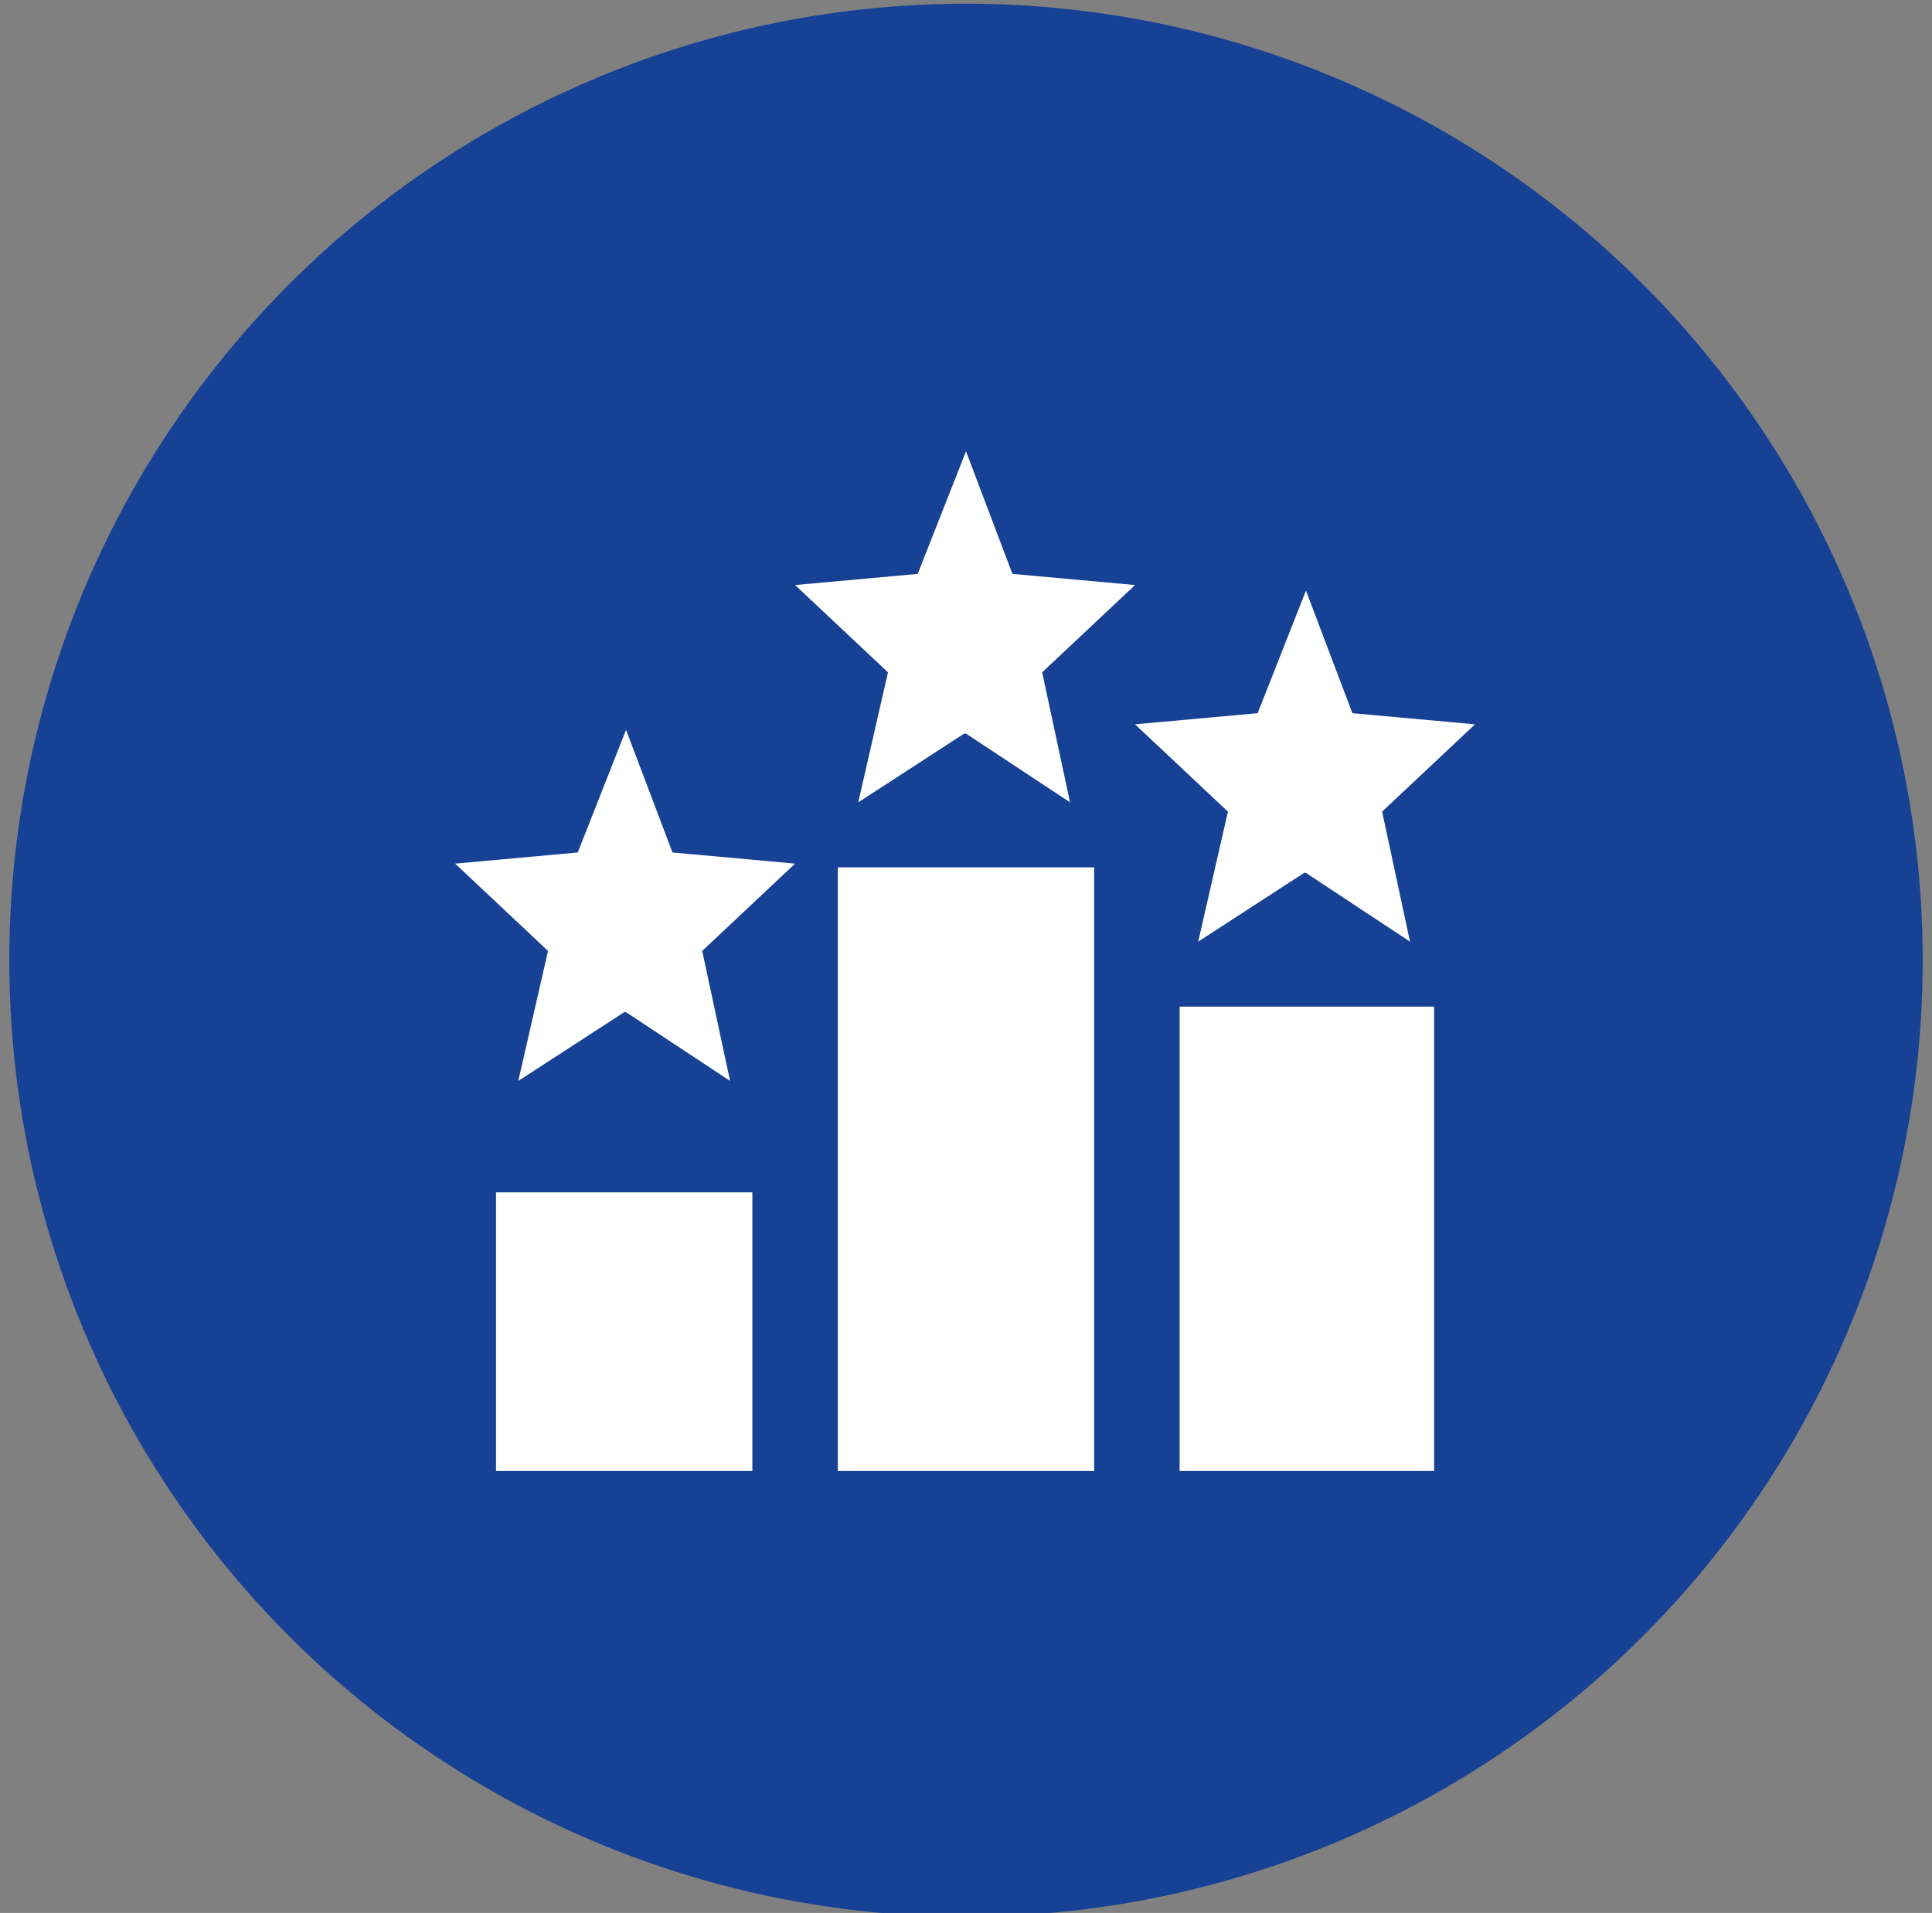
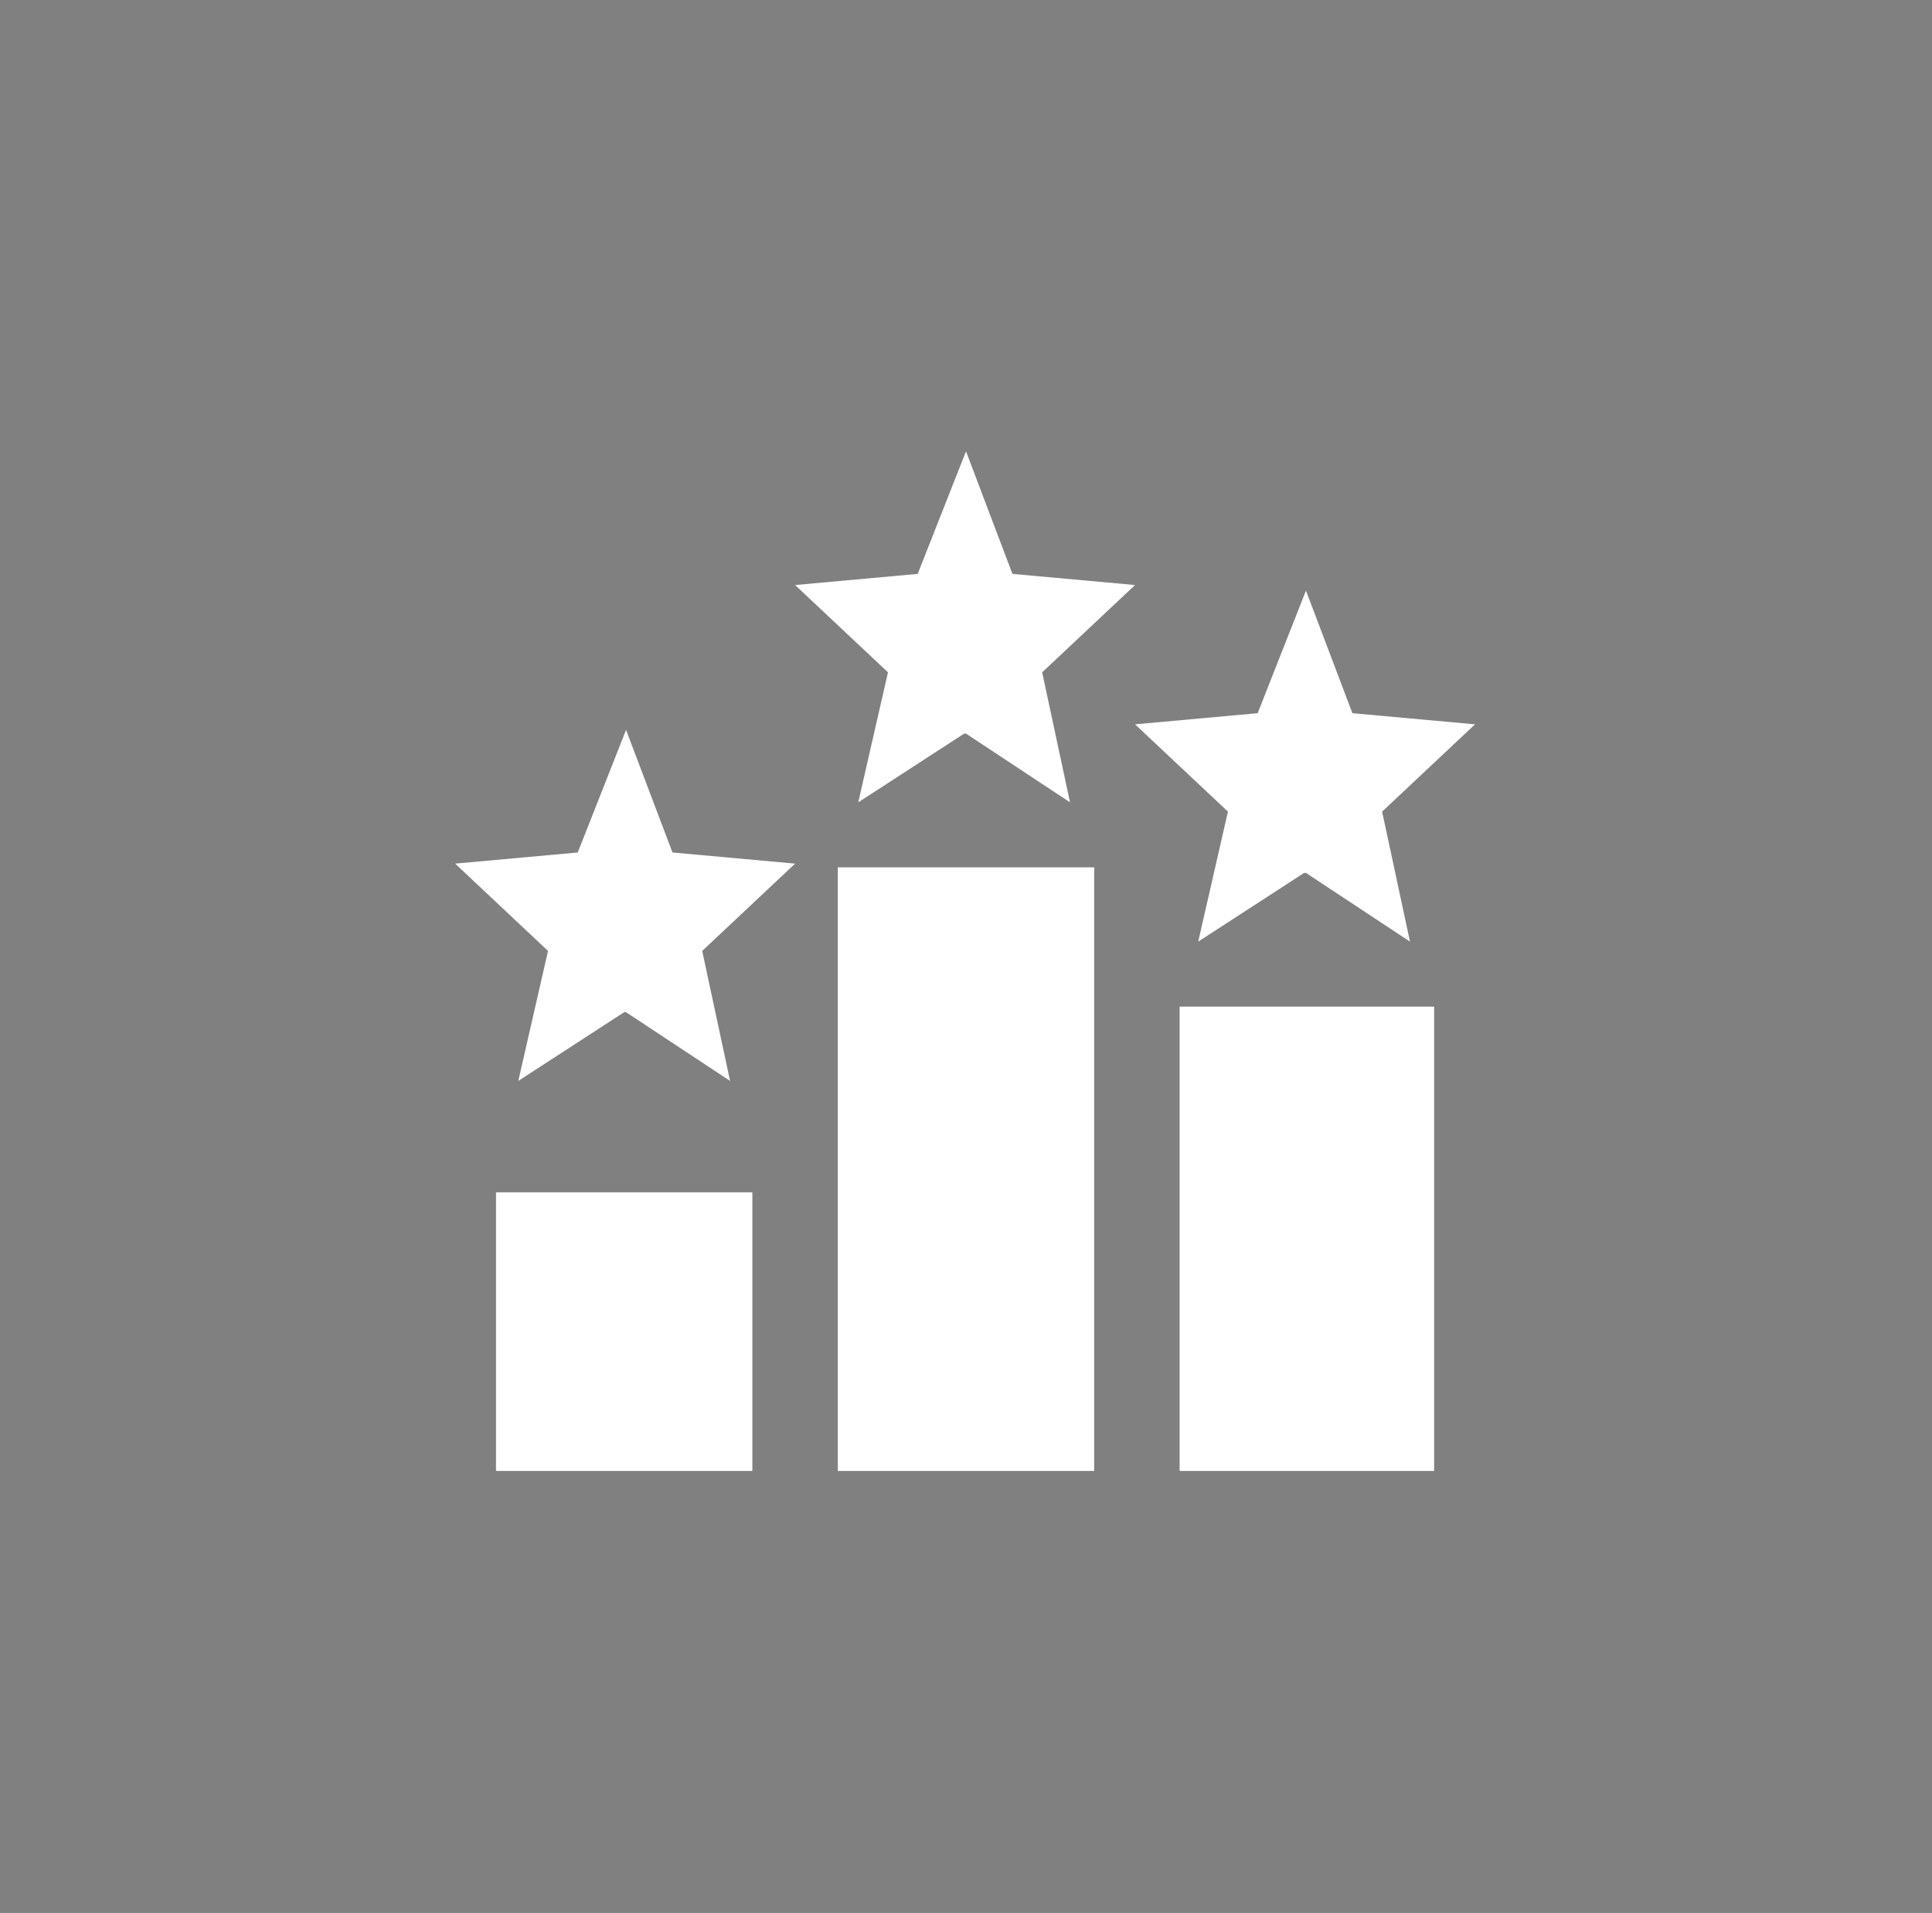
<svg xmlns="http://www.w3.org/2000/svg" id="Calque_1" data-name="Calque 1" version="1.1" viewBox="0 0 104 103">
  <rect x="0" y="0" width="104" height="103" fill="#808080" stroke="none" />
  <defs>
    <style>
      .cls-1 {
        fill: #fff;
      }

      .cls-1, .cls-2 {
        stroke-width: 0px;
      }

      .cls-2 {
        fill: #164194;
      }
    </style>
  </defs>
-   <circle class="cls-2" cx="52" cy="51.7" r="51.5" />
-   <path class="cls-1" d="M52,39.5l5.6,3.7-1.5-7,5-4.7-6.6-.6-2.5-6.6-2.6,6.6-6.6.6,5,4.7-1.6,7,5.7-3.7ZM33.7,54.5l5.6,3.7-1.5-7,5-4.7-6.6-.6-2.5-6.6-2.6,6.6-6.6.6,5,4.7-1.6,7,5.7-3.7ZM70.3,47l5.6,3.7-1.5-7,5-4.7-6.6-.6-2.5-6.6-2.6,6.6-6.6.6,5,4.7-1.6,7,5.7-3.7ZM58.9,79.2h-13.8v-32.5h13.8v32.5ZM40.5,79.2h-13.8v-15h13.8v15ZM77.2,79.2h-13.7v-25h13.7v25Z" />
+   <path class="cls-1" d="M52,39.5l5.6,3.7-1.5-7,5-4.7-6.6-.6-2.5-6.6-2.6,6.6-6.6.6,5,4.7-1.6,7,5.7-3.7ZM33.7,54.5l5.6,3.7-1.5-7,5-4.7-6.6-.6-2.5-6.6-2.6,6.6-6.6.6,5,4.7-1.6,7,5.7-3.7ZM70.3,47l5.6,3.7-1.5-7,5-4.7-6.6-.6-2.5-6.6-2.6,6.6-6.6.6,5,4.7-1.6,7,5.7-3.7ZM58.9,79.2h-13.8v-32.5h13.8v32.5M40.5,79.2h-13.8v-15h13.8v15ZM77.2,79.2h-13.7v-25h13.7v25Z" />
</svg>